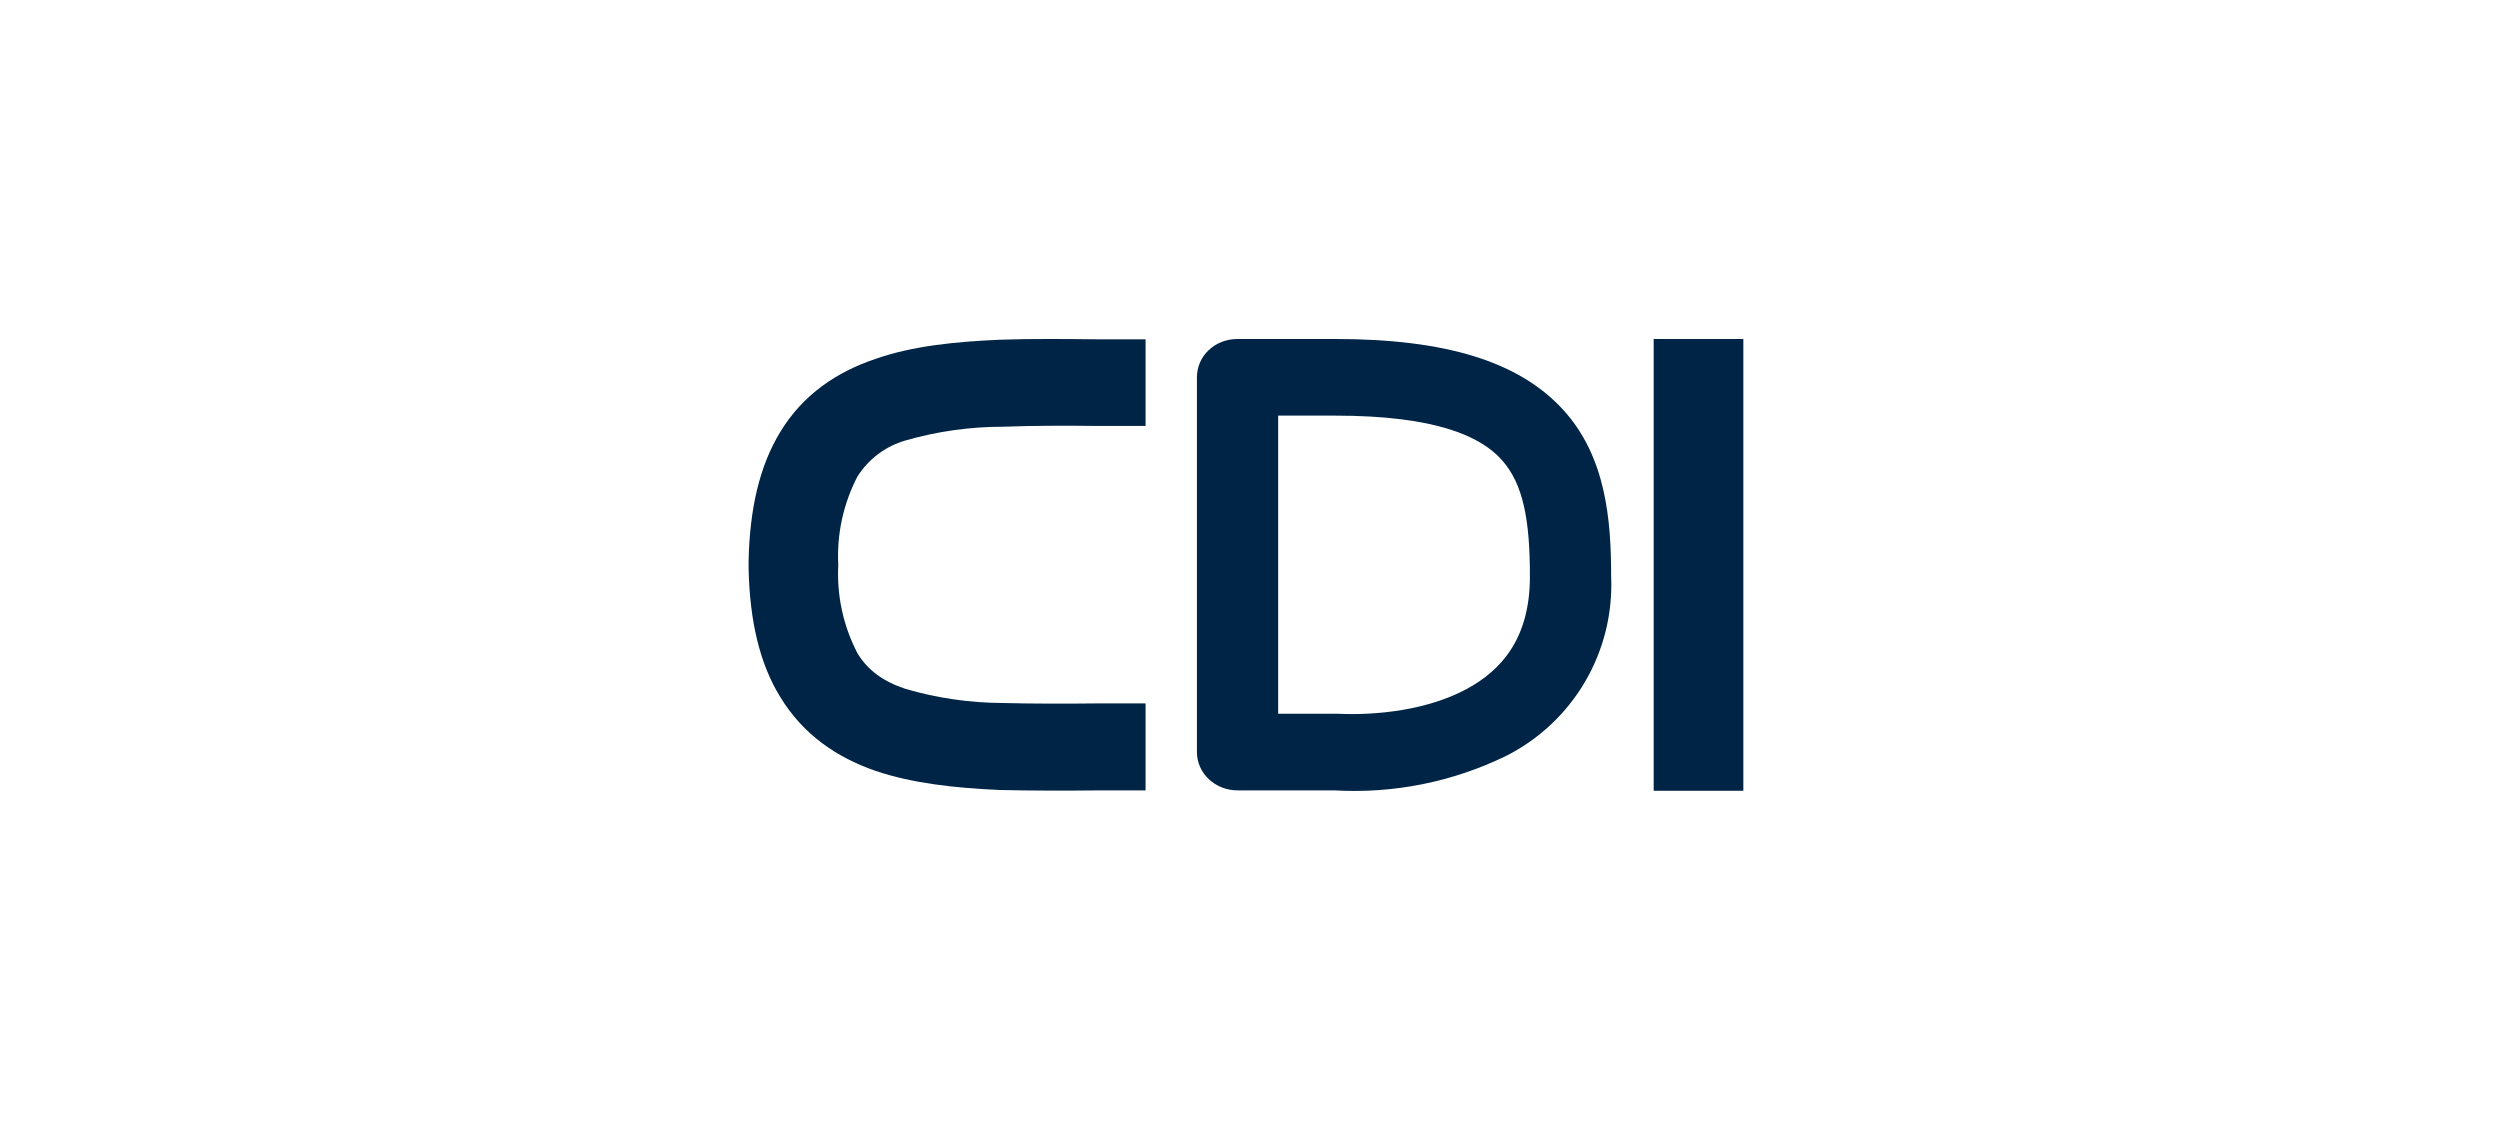
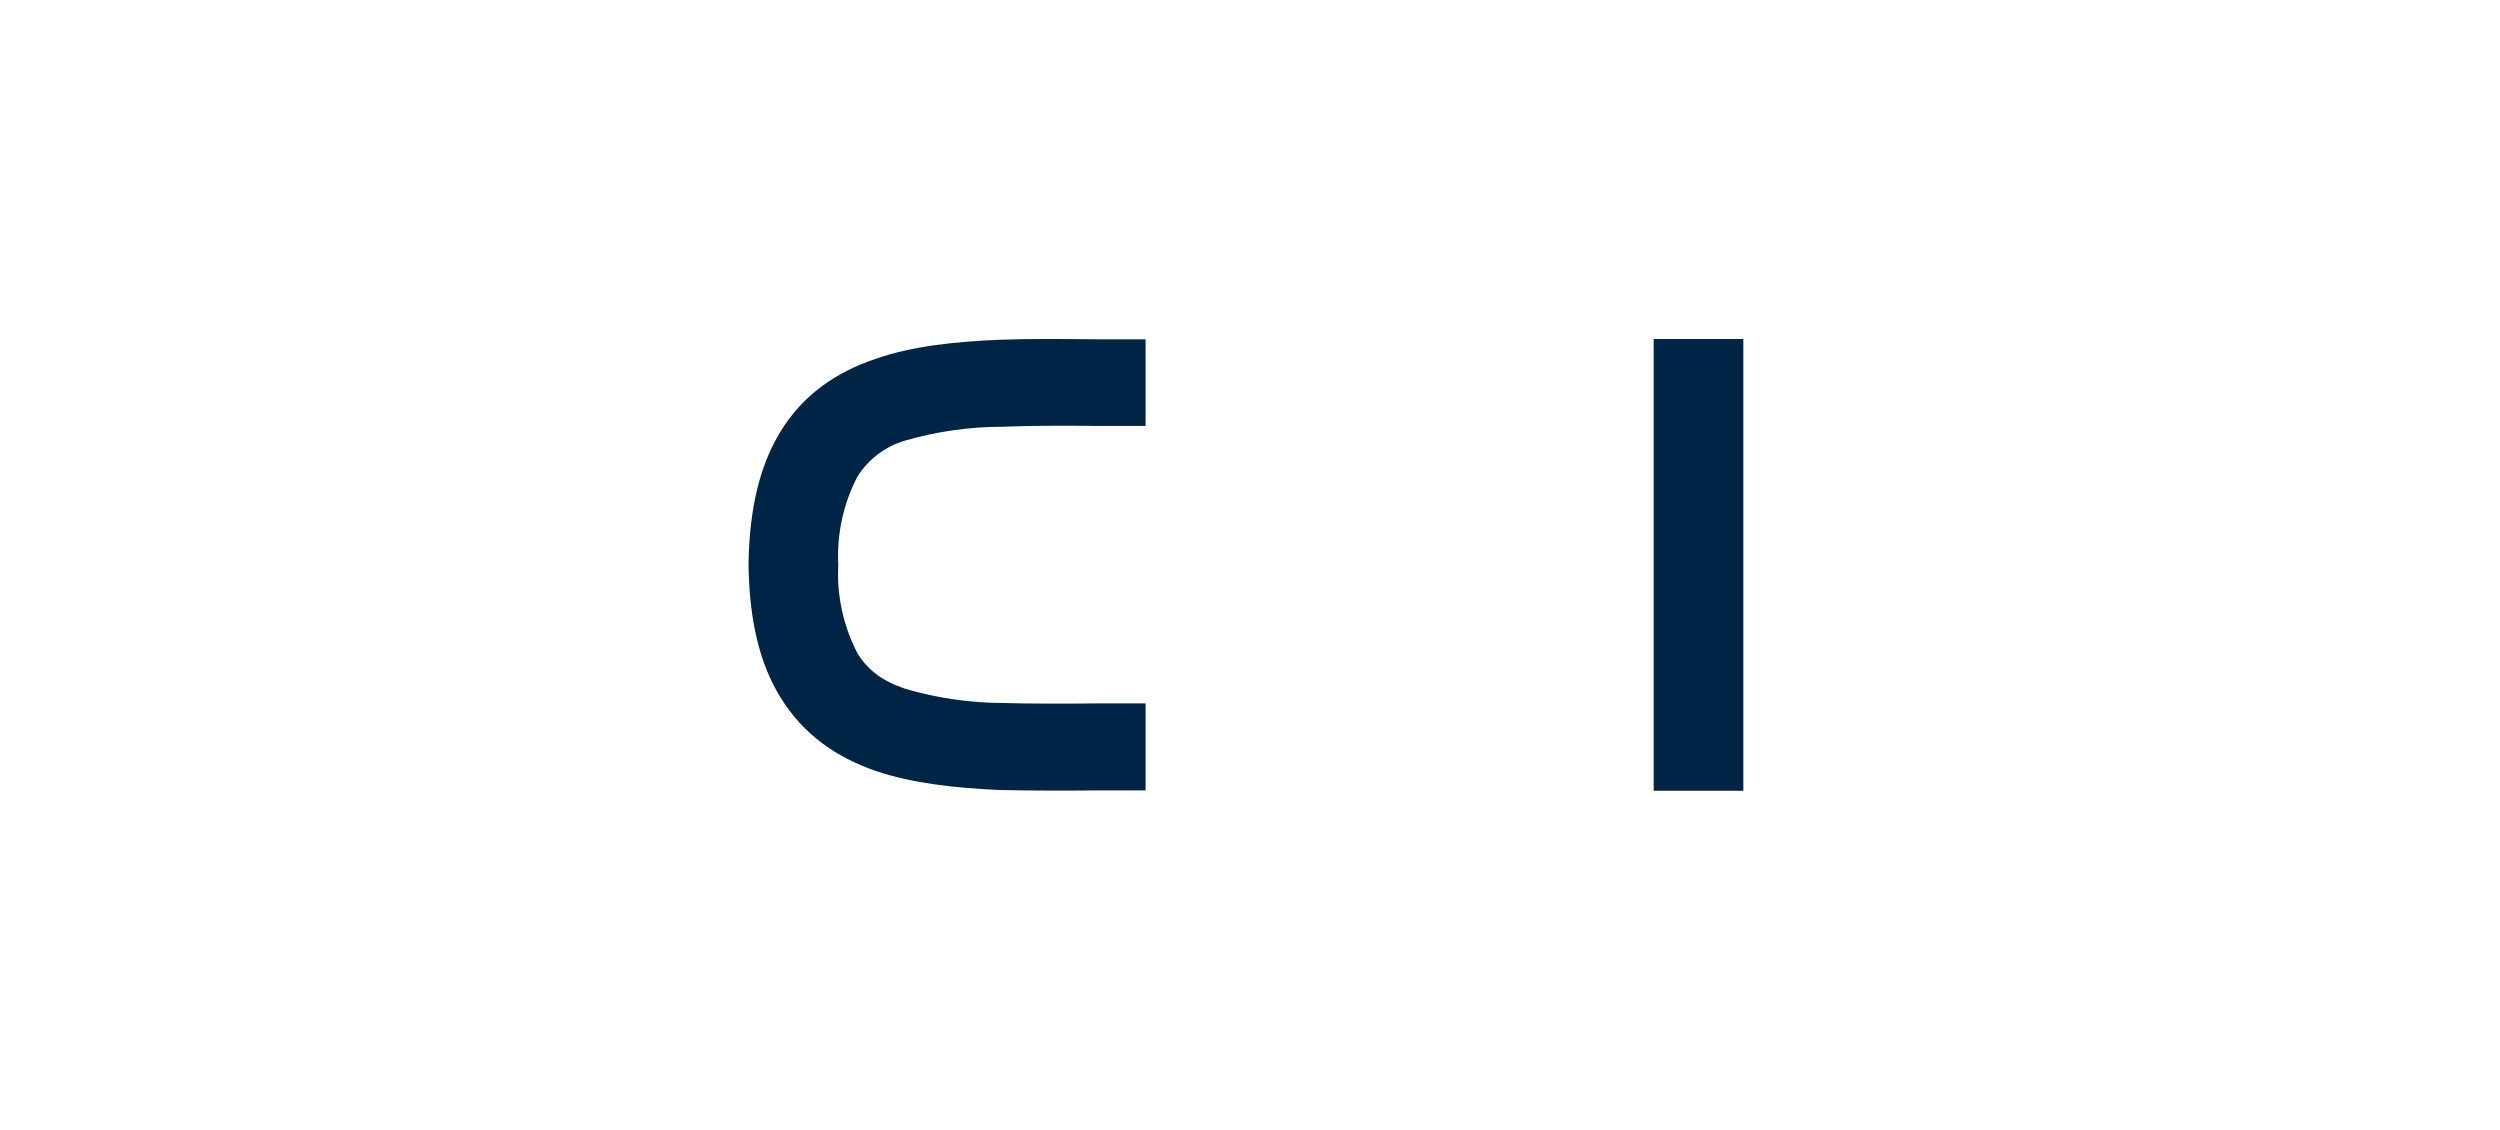
<svg xmlns="http://www.w3.org/2000/svg" width="177" height="80" viewBox="0 0 177 80" fill="none">
  <path d="M117.08 24H123.429V55.986H117.08V24Z" fill="#002445" />
  <path d="M78.041 24.027H81.107V30.158H77.852C75.356 30.131 73.104 30.131 71.015 30.213C68.675 30.211 66.346 30.54 64.097 31.189C62.693 31.595 61.486 32.503 60.706 33.739C59.704 35.67 59.235 37.834 59.35 40.006C59.237 42.17 59.706 44.324 60.706 46.246C61.411 47.412 62.469 48.226 64.097 48.769C66.344 49.427 68.673 49.765 71.015 49.773C73.104 49.827 75.356 49.827 77.852 49.8H81.107V55.958H78.041C75.491 55.985 73.023 55.985 70.771 55.931C67.678 55.795 64.613 55.47 61.981 54.575C59.241 53.625 56.881 52.024 55.253 49.366C53.761 46.951 53.083 43.913 53.001 40.277C52.999 40.078 52.999 39.88 53.001 39.681C53.083 36.045 53.761 33.007 55.253 30.565C56.854 27.934 59.241 26.333 61.981 25.411C64.613 24.488 67.651 24.19 70.771 24.054C73.004 23.974 75.451 24 77.98 24.026L78.041 24.027Z" fill="#002445" />
-   <path fill-rule="evenodd" clip-rule="evenodd" d="M87.618 24C86.017 24 84.742 25.194 84.742 26.713V53.245C84.742 54.737 86.017 55.958 87.618 55.958H94.455C98.657 56.204 102.852 55.363 106.636 53.516C108.965 52.339 110.905 50.516 112.223 48.264C113.542 46.012 114.182 43.427 114.069 40.82C114.069 36.832 113.716 32.356 110.678 29.019C107.531 25.573 102.322 24 94.509 24H87.618ZM90.494 50.532V29.426H94.509C101.725 29.426 104.845 30.918 106.31 32.546C107.856 34.255 108.318 36.832 108.318 40.82C108.318 45.161 106.337 47.44 103.814 48.796C101.074 50.261 97.52 50.668 94.672 50.532H90.494Z" fill="#002445" />
</svg>